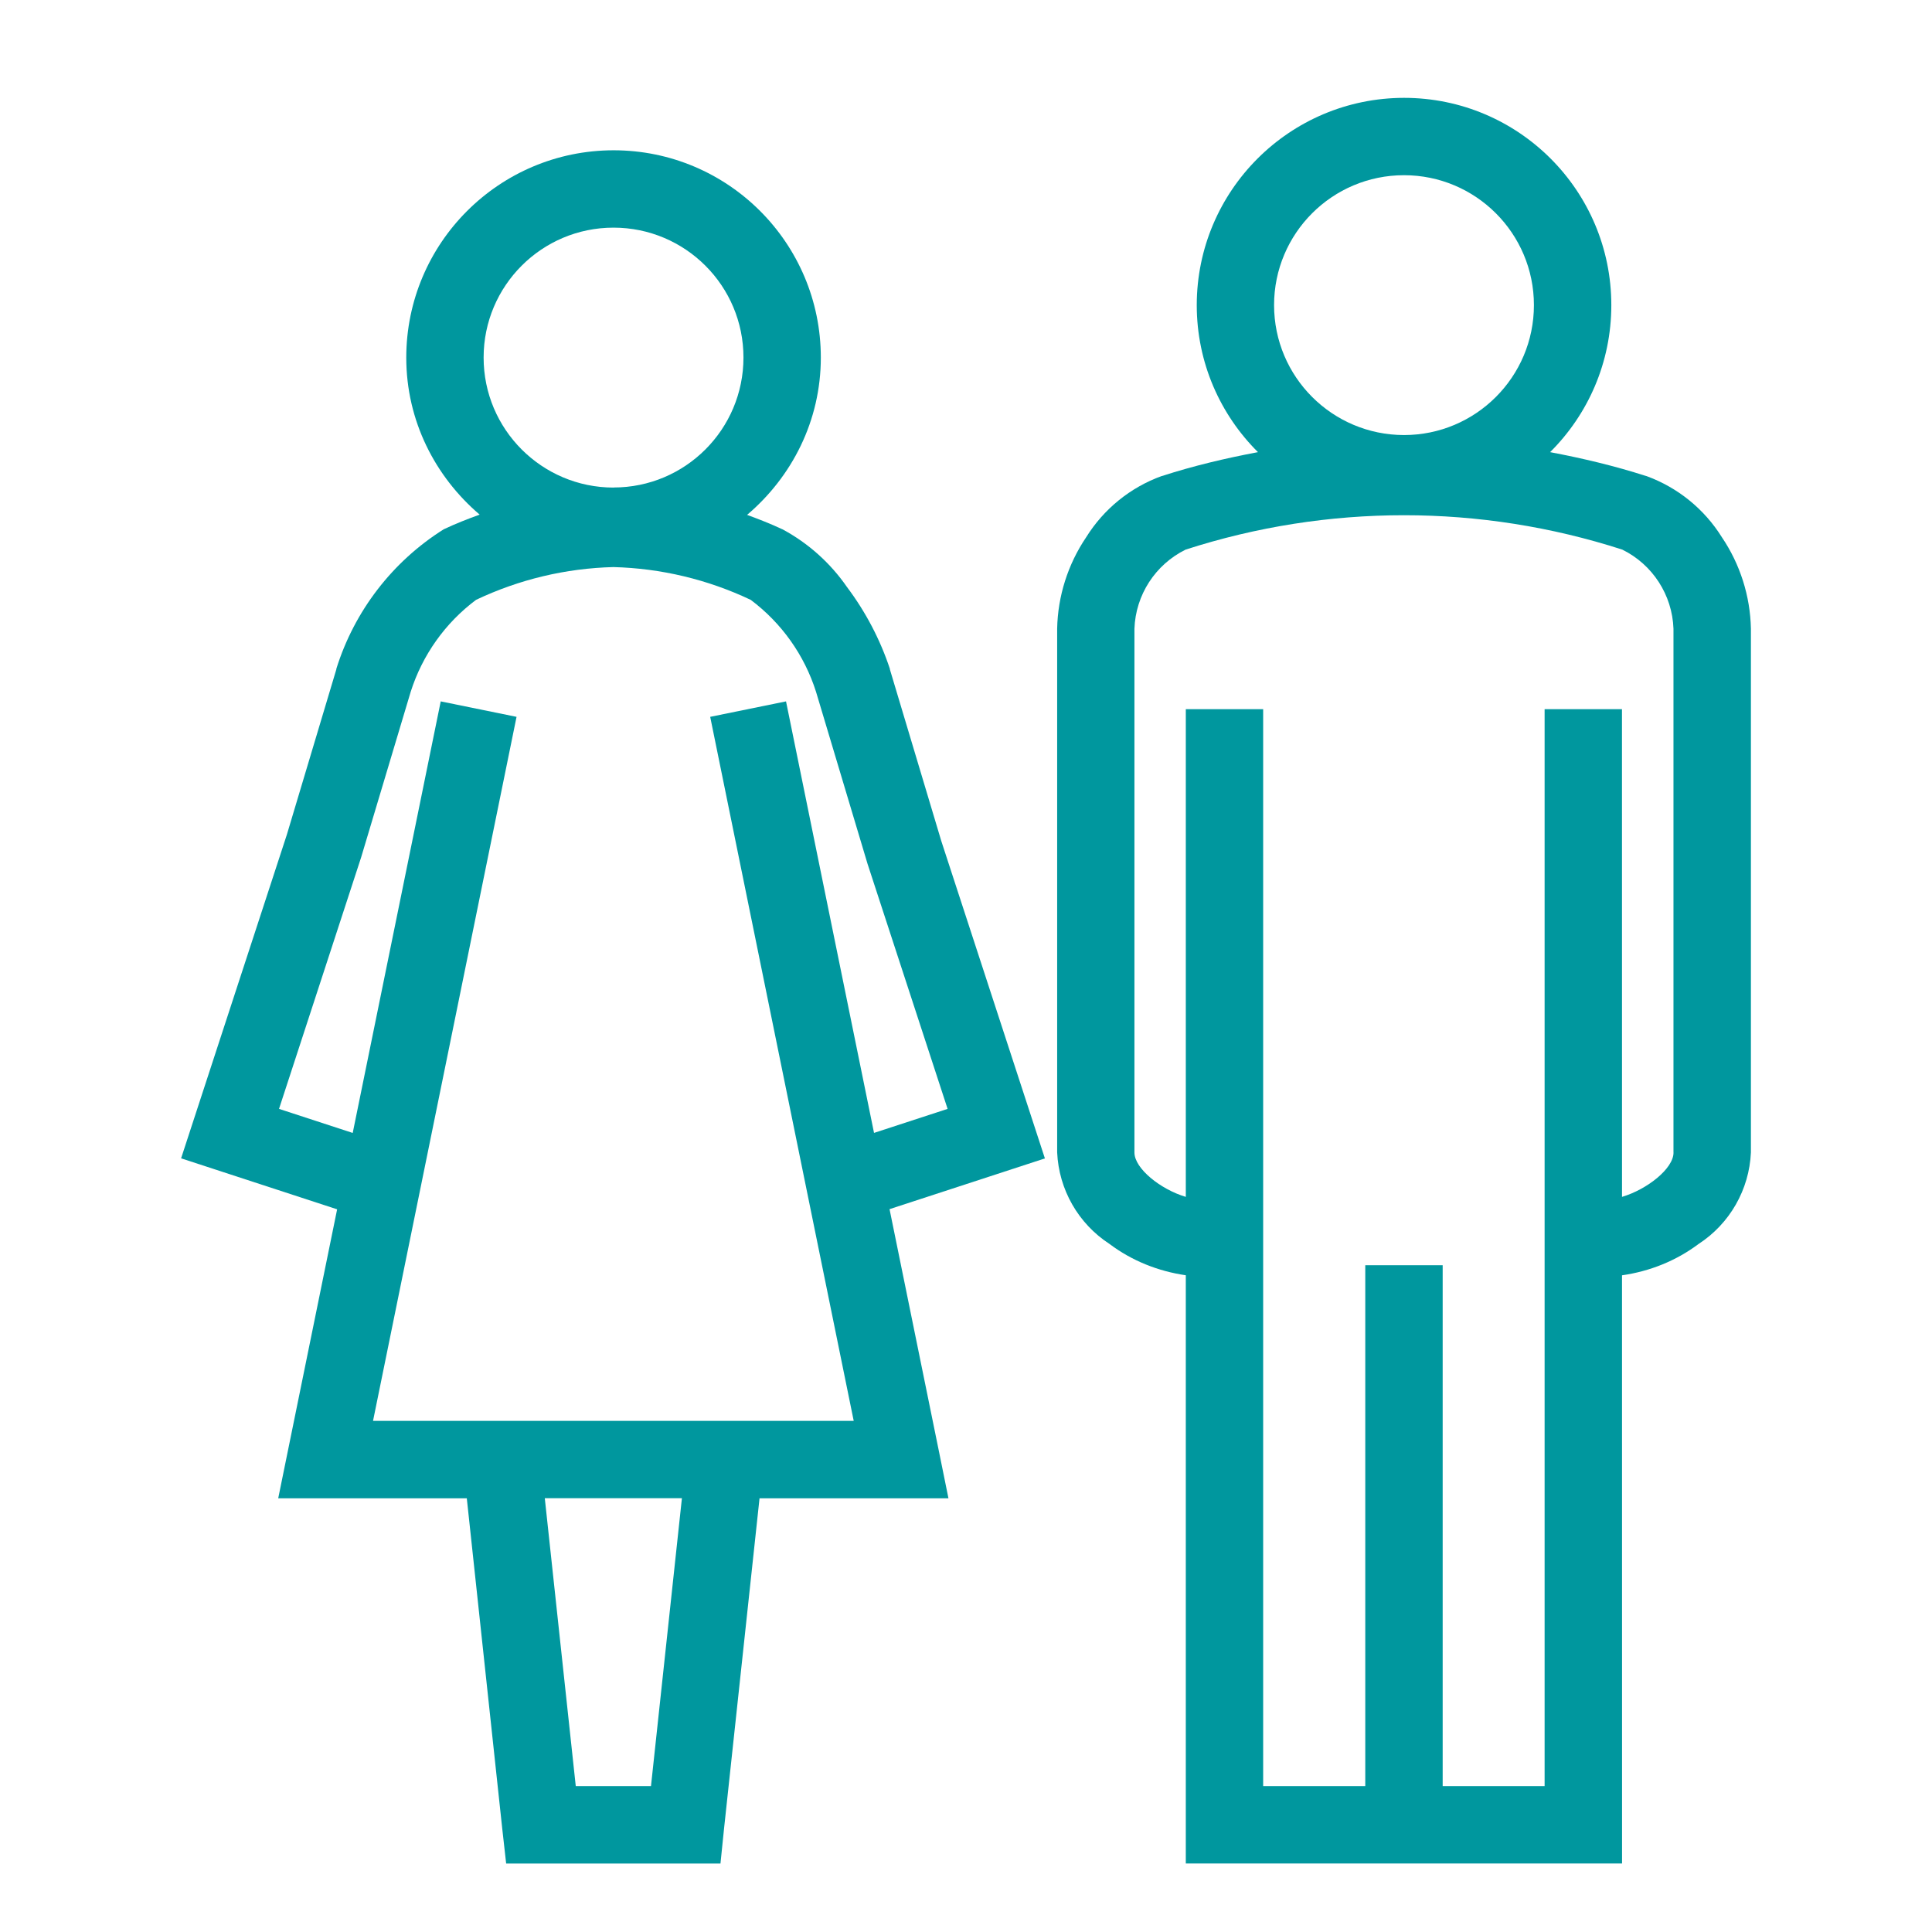
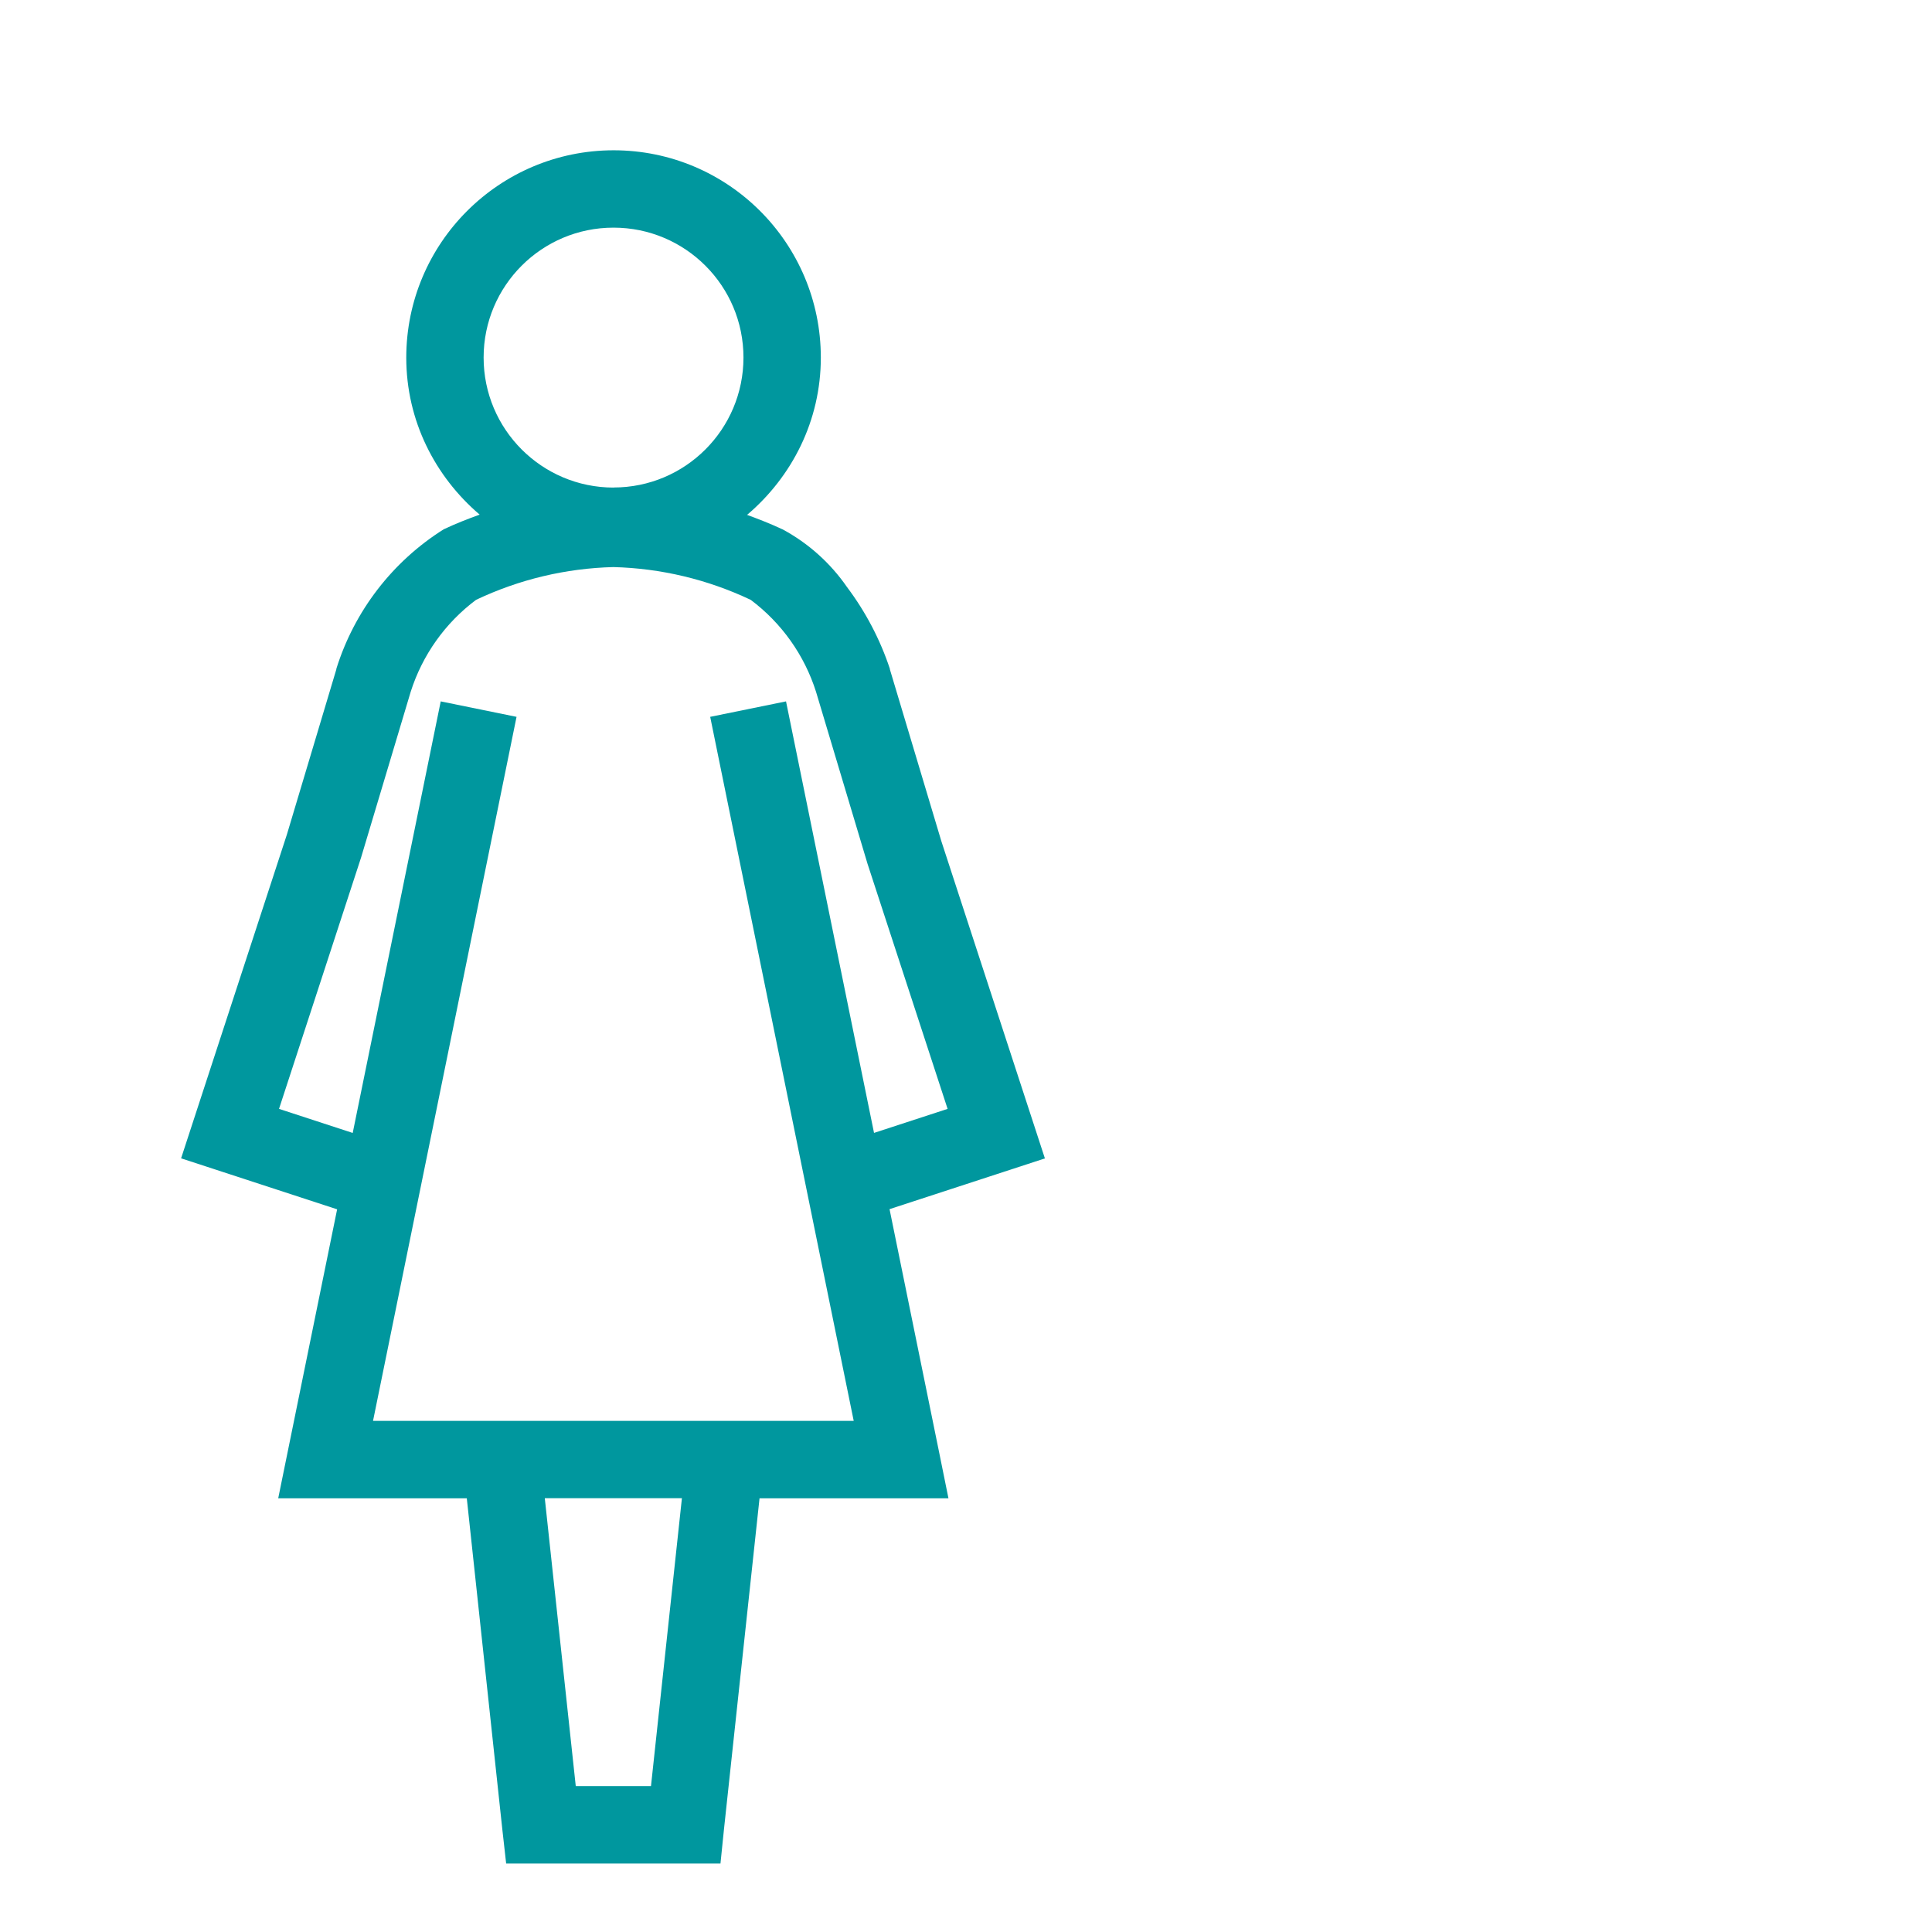
<svg xmlns="http://www.w3.org/2000/svg" id="Layer_1" x="0px" y="0px" viewBox="0 0 45.354 45.354" style="enable-background:new 0 0 45.354 45.354;" xml:space="preserve">
  <style type="text/css">	.st0{fill:#00979E;}	.st1{opacity:0.2;fill:#00979E;enable-background:new    ;}	.st2{opacity:0.2;}	.st3{fill:#00979E;enable-background:new    ;}	.st4{opacity:0.55;fill:#FFFFFF;}	.st5{fill:#FFFFFF;}</style>
  <g>
    <rect class="st5" width="45.354" height="45.354" />
    <g>
-       <path class="st0" d="M40.421,12.611c-0.414-0.664-1.038-1.169-1.773-1.436h-0.005   c-0.741-0.239-1.495-0.417-2.254-0.561c0.887-0.881,1.437-2.101,1.437-3.451   c0-2.688-2.179-4.866-4.866-4.866c-2.687,0.003-4.864,2.18-4.866,4.866   c0,1.349,0.55,2.569,1.437,3.451c-0.759,0.143-1.514,0.321-2.255,0.561h-0.006   c-0.735,0.267-1.359,0.773-1.772,1.437c-0.429,0.635-0.666,1.381-0.681,2.147   v12.293c0.039,0.873,0.496,1.674,1.229,2.15   c0.526,0.396,1.144,0.641,1.791,0.735v13.808h10.241l-0.001-13.807   c0.649-0.093,1.267-0.338,1.795-0.734c0.734-0.476,1.192-1.277,1.231-2.15   V14.758C41.087,13.992,40.85,13.246,40.421,12.611z M32.959,4.113   c1.684,0,3.05,1.366,3.05,3.05s-1.366,3.05-3.05,3.05   c-1.684-0.002-3.049-1.366-3.05-3.05C29.909,5.479,31.275,4.113,32.959,4.113z    M39.286,27.057c0.001,0.373-0.615,0.863-1.209,1.04l-0.001-11.449h-1.816V41.929   h-2.393V29.702H32.05V41.929h-2.397V16.648h-1.816V28.097   c-0.593-0.176-1.206-0.666-1.206-1.042v-12.295   c0.028-0.794,0.49-1.507,1.202-1.858c3.332-1.076,6.918-1.076,10.25,0   c0.712,0.35,1.174,1.064,1.202,1.858V27.057z" />
      <path class="st0" d="M22.098,19.746c-0.402-1.345-0.805-2.689-1.208-4.033v-0.012   c-0.229-0.69-0.569-1.338-1.006-1.919c-0.391-0.566-0.91-1.031-1.516-1.357   l-0.013-0.005c-0.267-0.125-0.541-0.232-0.817-0.333   c1.051-0.893,1.731-2.207,1.731-3.694c-0.001-2.688-2.18-4.866-4.867-4.865   c-2.686,0.003-4.863,2.18-4.865,4.866c0,0,0,0.001,0,0.001   c0,1.483,0.678,2.794,1.723,3.686c-0.28,0.101-0.558,0.21-0.828,0.337   l-0.014,0.006c-1.204,0.757-2.098,1.918-2.522,3.275v0.012   c-0.388,1.294-0.775,2.588-1.162,3.882l-2.483,7.599l3.663,1.197   c-0.387,1.898-0.774,3.795-1.161,5.694l-0.222,1.09h4.427   c0.278,2.588,0.555,5.175,0.833,7.763l0.091,0.811h5.031l0.083-0.812   c0.278-2.587,0.556-5.175,0.834-7.762h4.435l-0.221-1.09l-1.162-5.698   l3.647-1.191L22.098,19.746z M11.353,8.393c0-1.684,1.366-3.05,3.051-3.049   c1.684,0.001,3.05,1.366,3.049,3.051c-0.001,1.684-1.366,3.05-3.051,3.049   v0.002c-1.684-0.002-3.049-1.368-3.049-3.052   C11.353,8.394,11.353,8.393,11.353,8.393z M15.282,41.929h-1.766   c-0.242-2.253-0.484-4.505-0.727-6.758h3.219   C15.766,37.423,15.524,39.675,15.282,41.929z M20.518,26.595l-1.259-6.172   l-0.807-3.958l-1.78,0.363l0.807,3.959l2.562,12.568H8.757   c0.95-4.656,1.9-9.314,2.849-13.976l0.52-2.551l-1.78-0.363l-0.52,2.551   c-0.515,2.525-1.03,5.053-1.546,7.58l-1.73-0.565l1.921-5.884l0.007-0.022   c0.387-1.295,0.775-2.591,1.163-3.885c0.274-0.862,0.81-1.617,1.535-2.159   c1.009-0.479,2.107-0.741,3.224-0.769c1.117,0.029,2.215,0.291,3.224,0.77   c0.723,0.542,1.259,1.296,1.532,2.157c0.403,1.346,0.806,2.692,1.209,4.038   l1.88,5.754L20.518,26.595z" />
    </g>
  </g>
</svg>